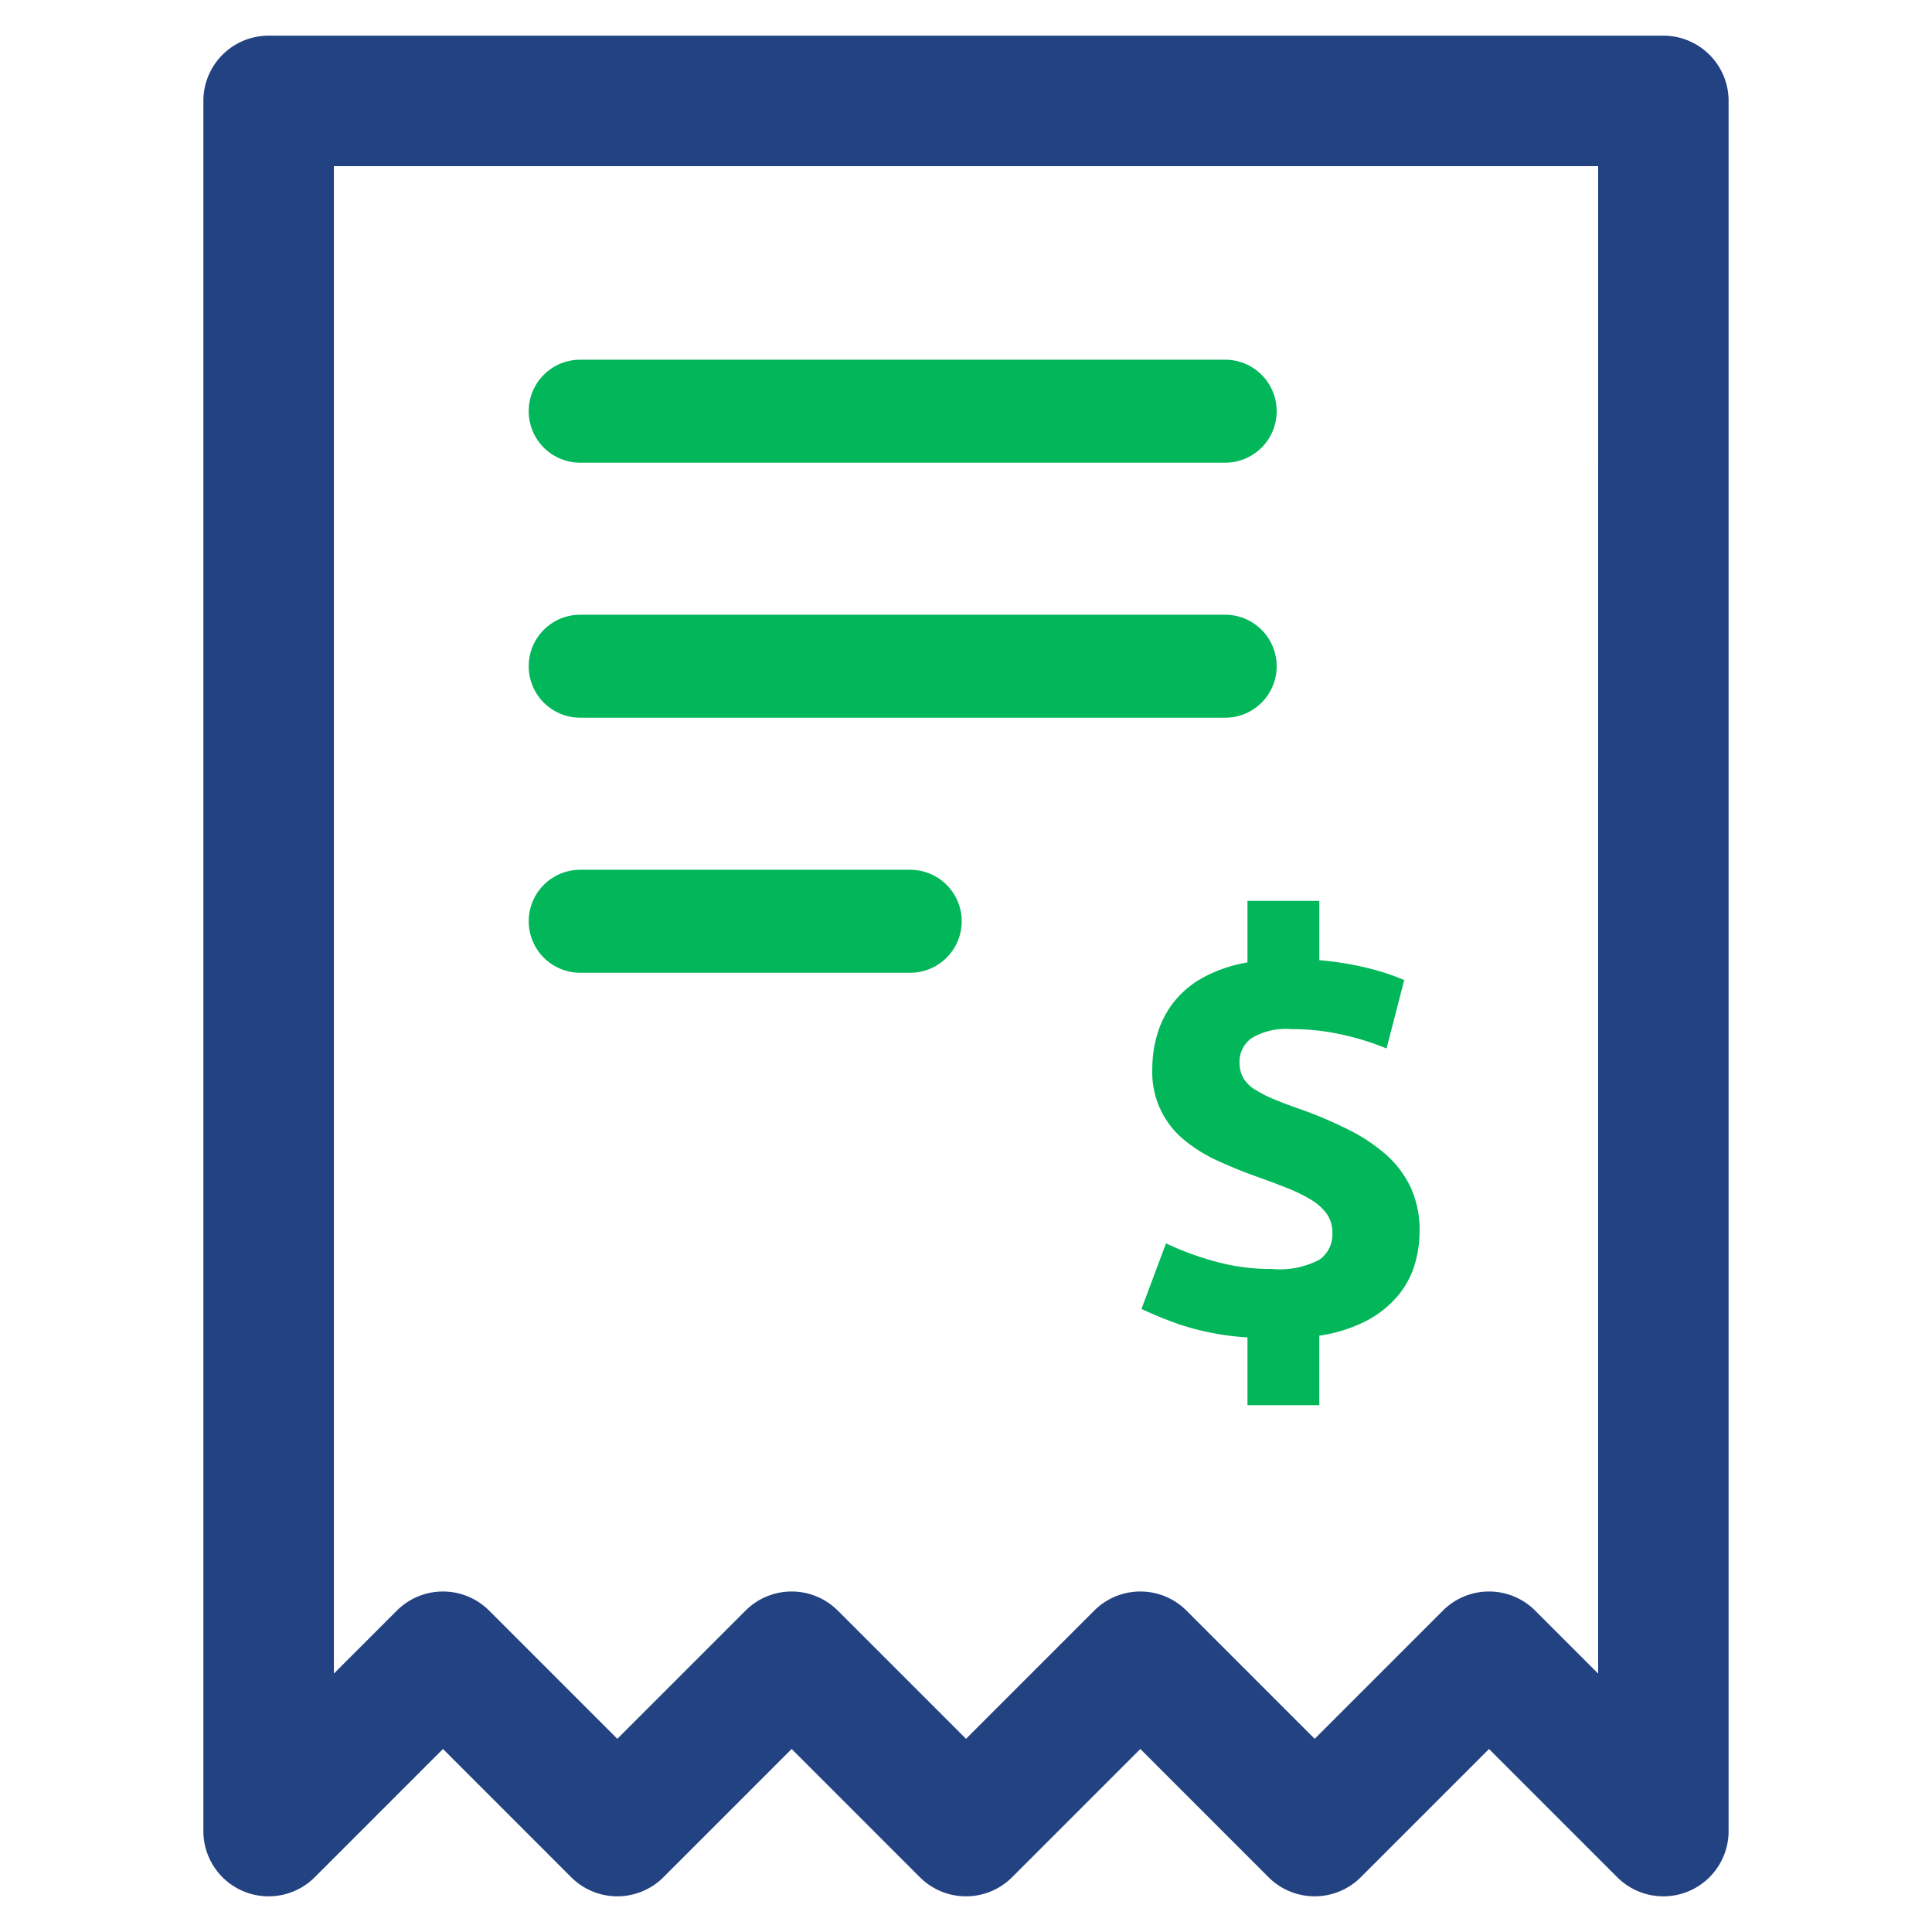
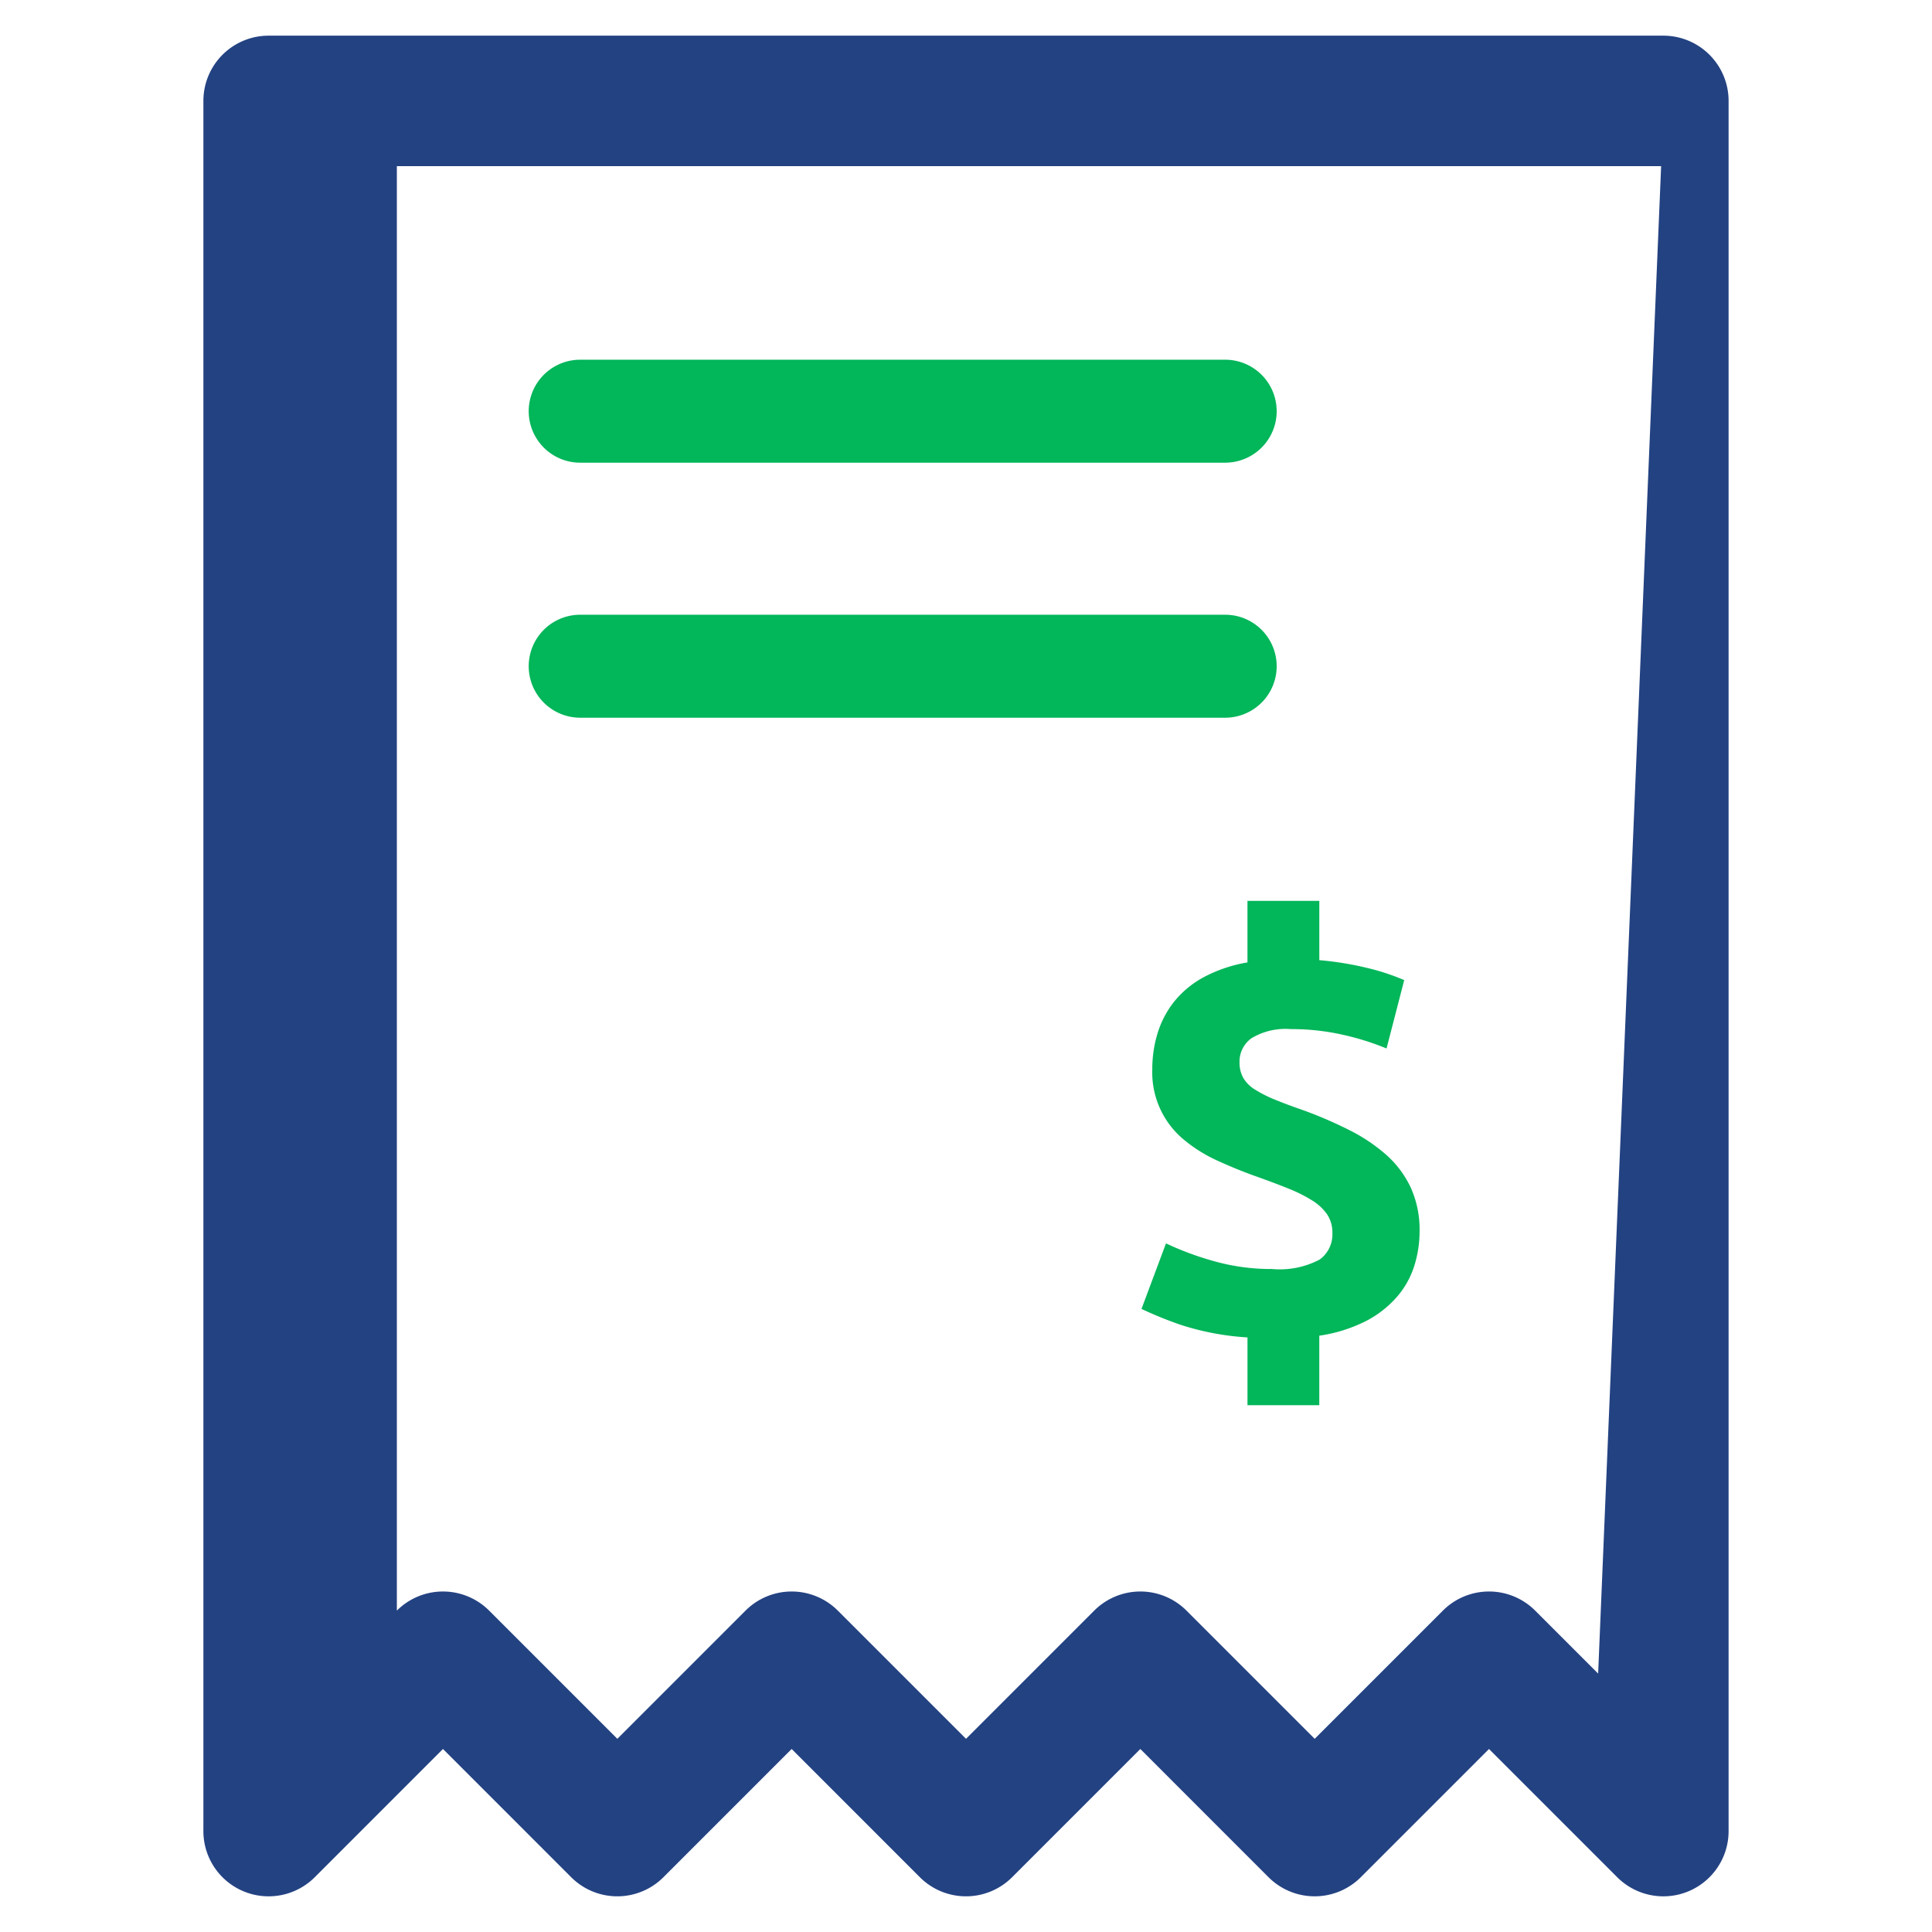
<svg xmlns="http://www.w3.org/2000/svg" id="Layer_1" data-name="Layer 1" viewBox="0 0 128 128">
  <defs>
    <style>.cls-1{fill:#234282;}.cls-2{fill:#02B65A;}</style>
  </defs>
  <title>a</title>
-   <path class="cls-1" d="M110.203,2.363H17.797a4.322,4.322,0,0,0-4.322,4.322v114.629a4.322,4.322,0,0,0,7.379,3.056l8.494-8.495,8.494,8.495a4.322,4.322,0,0,0,6.113,0l8.494-8.495,8.494,8.495a4.322,4.322,0,0,0,6.113,0l8.494-8.495,8.494,8.495a4.323,4.323,0,0,0,6.113,0l8.494-8.495,8.494,8.495a4.322,4.322,0,0,0,7.379-3.056V6.685A4.322,4.322,0,0,0,110.203,2.363Zm-4.322,108.516-4.172-4.172a4.322,4.322,0,0,0-6.113,0l-8.494,8.494-8.494-8.494a4.322,4.322,0,0,0-6.113,0l-8.494,8.494-8.494-8.494a4.322,4.322,0,0,0-6.113,0l-8.494,8.494-8.494-8.494a4.322,4.322,0,0,0-6.113,0l-4.172,4.172V11.008h83.761Z" />
+   <path class="cls-1" d="M110.203,2.363H17.797a4.322,4.322,0,0,0-4.322,4.322v114.629a4.322,4.322,0,0,0,7.379,3.056l8.494-8.495,8.494,8.495a4.322,4.322,0,0,0,6.113,0l8.494-8.495,8.494,8.495a4.322,4.322,0,0,0,6.113,0l8.494-8.495,8.494,8.495a4.323,4.323,0,0,0,6.113,0l8.494-8.495,8.494,8.495a4.322,4.322,0,0,0,7.379-3.056V6.685A4.322,4.322,0,0,0,110.203,2.363Zm-4.322,108.516-4.172-4.172a4.322,4.322,0,0,0-6.113,0l-8.494,8.494-8.494-8.494a4.322,4.322,0,0,0-6.113,0l-8.494,8.494-8.494-8.494a4.322,4.322,0,0,0-6.113,0l-8.494,8.494-8.494-8.494a4.322,4.322,0,0,0-6.113,0V11.008h83.761Z" />
  <path class="cls-2" d="M38.44,30.654H81.172a3.411,3.411,0,1,0,0-6.822H38.44a3.411,3.411,0,0,0,0,6.822Z" />
  <path class="cls-2" d="M38.44,47.55H81.172a3.411,3.411,0,1,0,0-6.822H38.44a3.411,3.411,0,0,0,0,6.822Z" />
-   <path class="cls-2" d="M38.44,64.447H60.304a3.411,3.411,0,0,0,0-6.822H38.44a3.411,3.411,0,0,0,0,6.822Z" />
  <path class="cls-2" d="M82.648,59.686v4.077a9.508,9.508,0,0,0-2.869.963,6.41,6.41,0,0,0-1.963,1.604,6.342,6.342,0,0,0-1.114,2.095,8.009,8.009,0,0,0-.359,2.398A5.78,5.78,0,0,0,78.476,75.542a9.809,9.809,0,0,0,2.152,1.34q1.19.548,2.435,1.001,1.283.453,2.265.849a9.763,9.763,0,0,1,1.624.812,3.33,3.33,0,0,1,.982.925,2.162,2.162,0,0,1,.34,1.227,2.05,2.05,0,0,1-.849,1.756,5.666,5.666,0,0,1-3.153.623,13.872,13.872,0,0,1-3.87-.528,19.839,19.839,0,0,1-3.152-1.17l-1.623,4.342a25.729,25.729,0,0,0,2.548,1.038,17.656,17.656,0,0,0,4.474.85V93.098h4.757v-4.606a9.968,9.968,0,0,0,3.115-.981,6.933,6.933,0,0,0,2.058-1.623,5.815,5.815,0,0,0,1.132-2.056,7.65,7.65,0,0,0,.34-2.245,6.773,6.773,0,0,0-.585-2.906,6.697,6.697,0,0,0-1.623-2.17,11.504,11.504,0,0,0-2.454-1.643,27.919,27.919,0,0,0-3.077-1.324q-1.095-.379-1.869-.7a8.313,8.313,0,0,1-1.302-.661,2.26,2.26,0,0,1-.774-.774,2.07,2.07,0,0,1-.245-1.038,1.9,1.9,0,0,1,.793-1.586,4.366,4.366,0,0,1,2.605-.604,15.403,15.403,0,0,1,3.454.377,17.477,17.477,0,0,1,2.888.906l1.171-4.53a14.961,14.961,0,0,0-2.246-.755,21.225,21.225,0,0,0-3.379-.566V59.686Z" />
</svg>